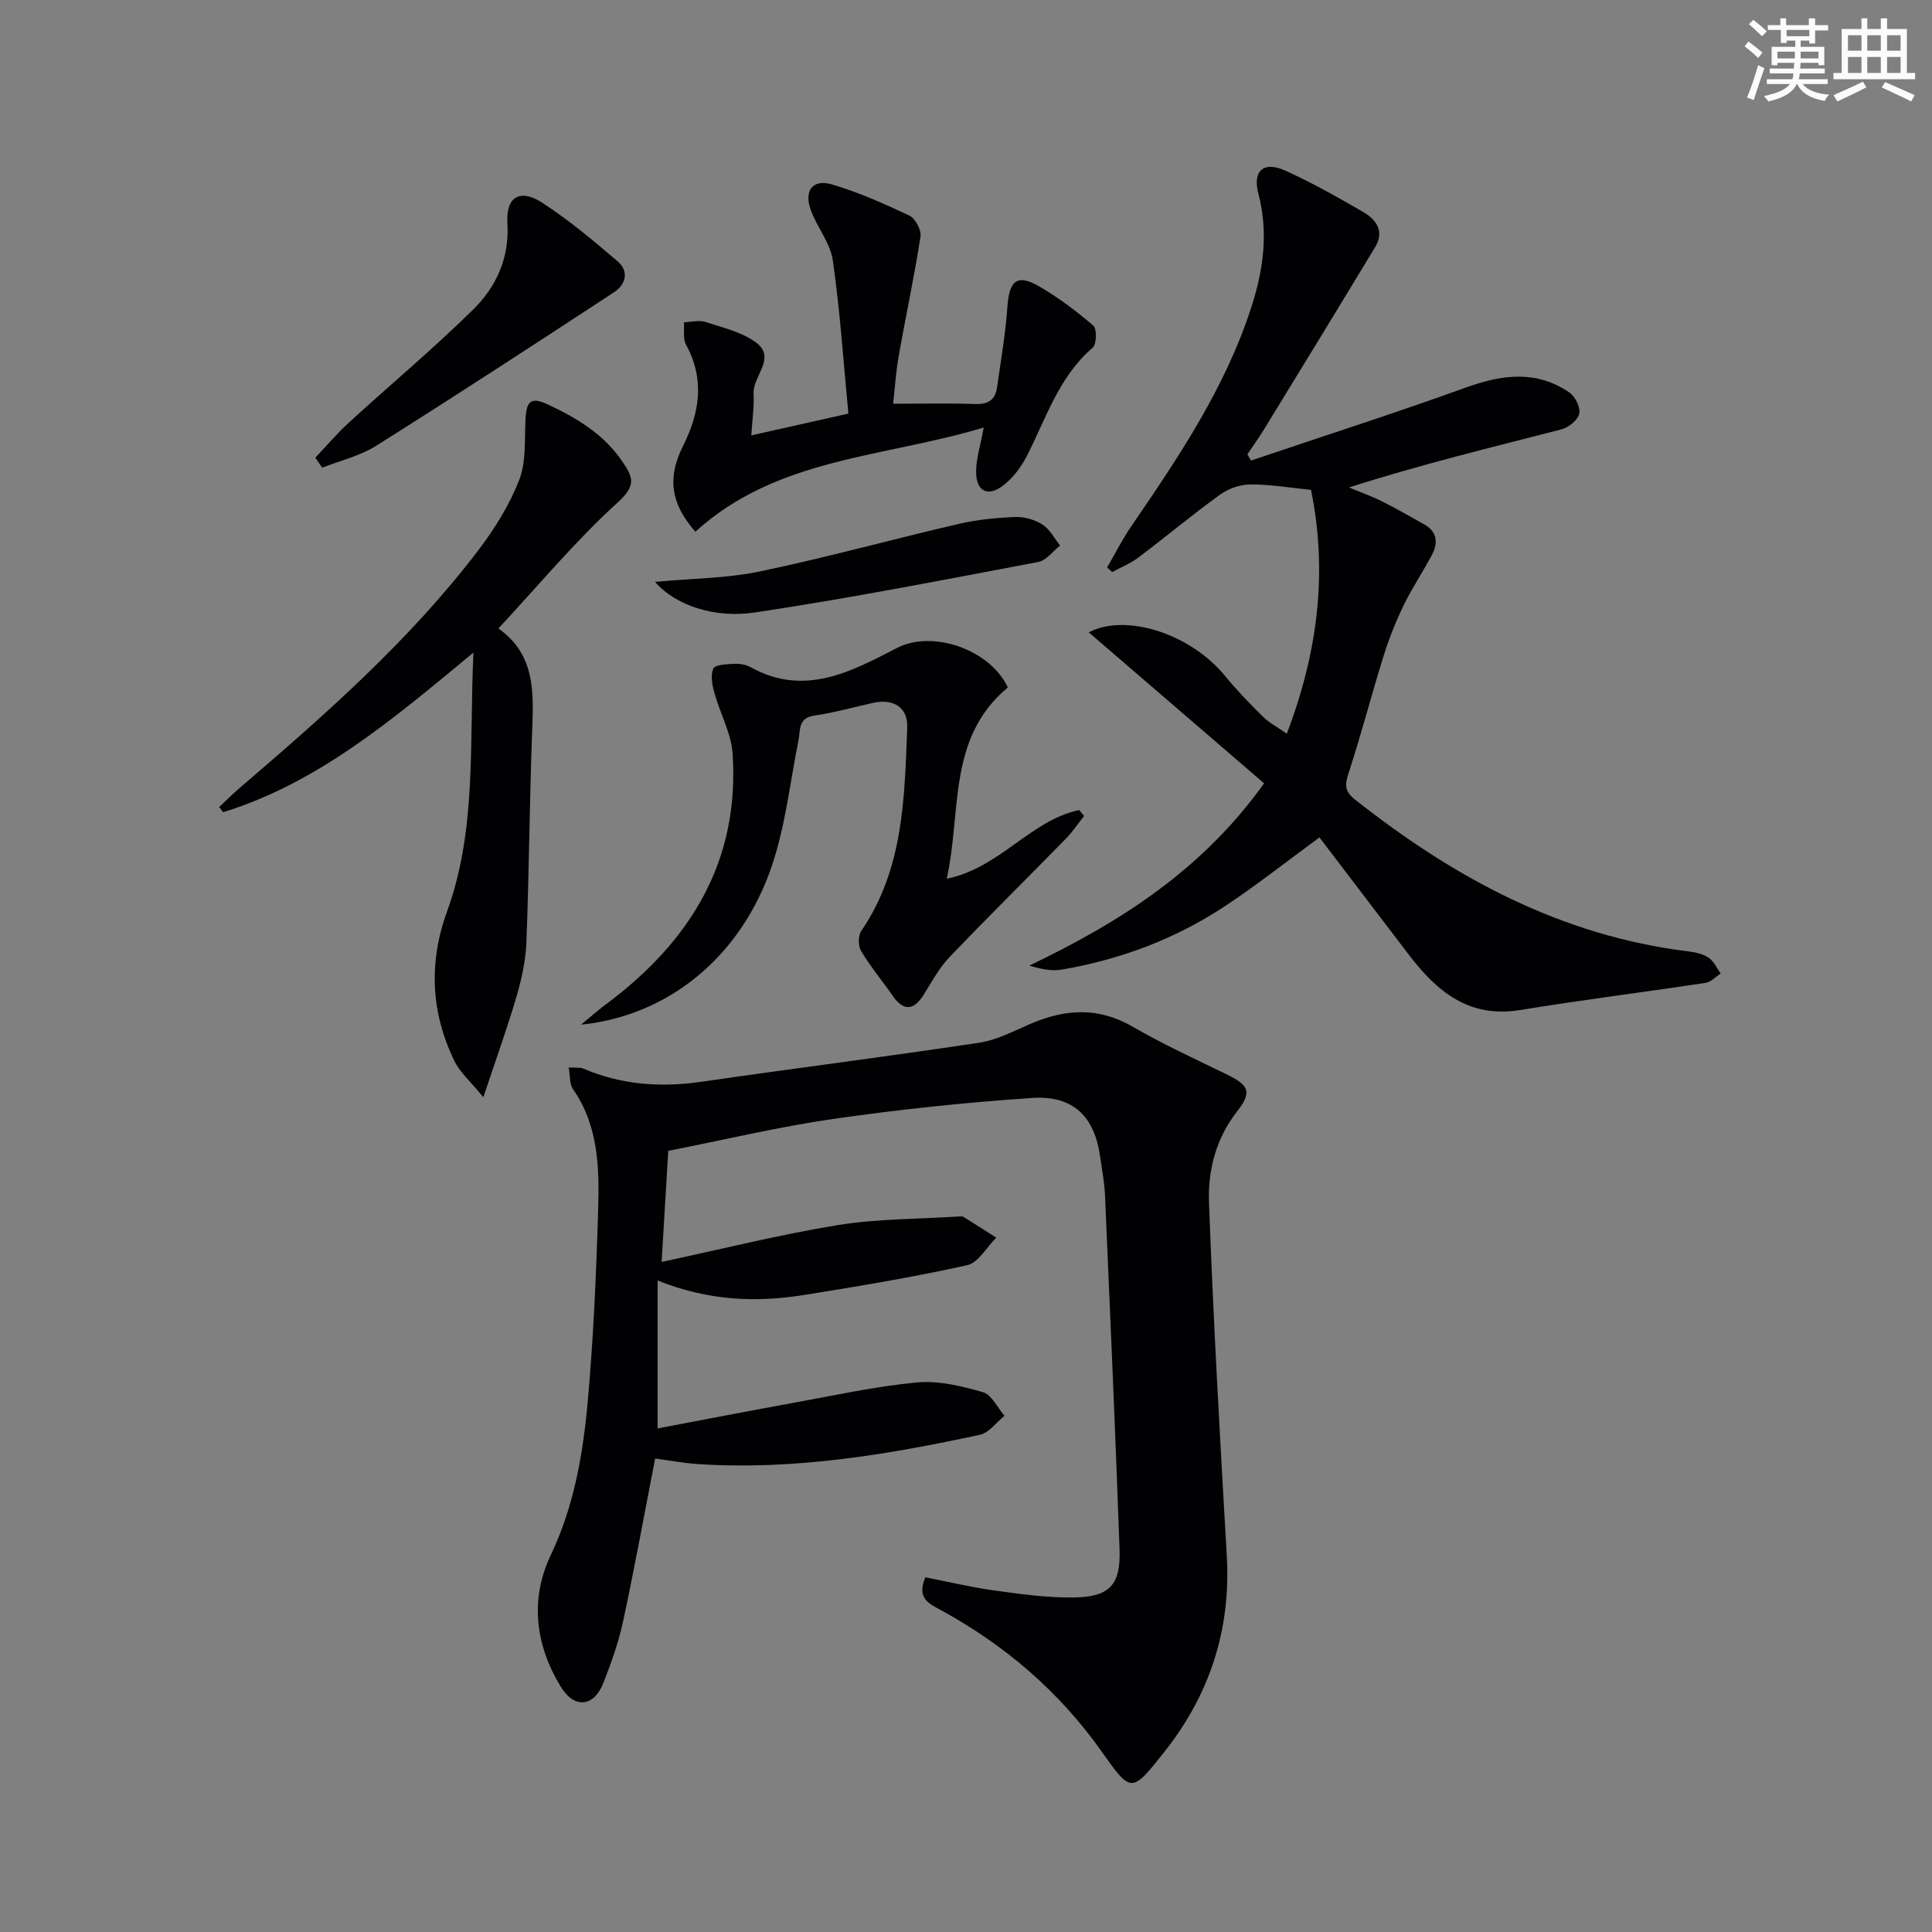
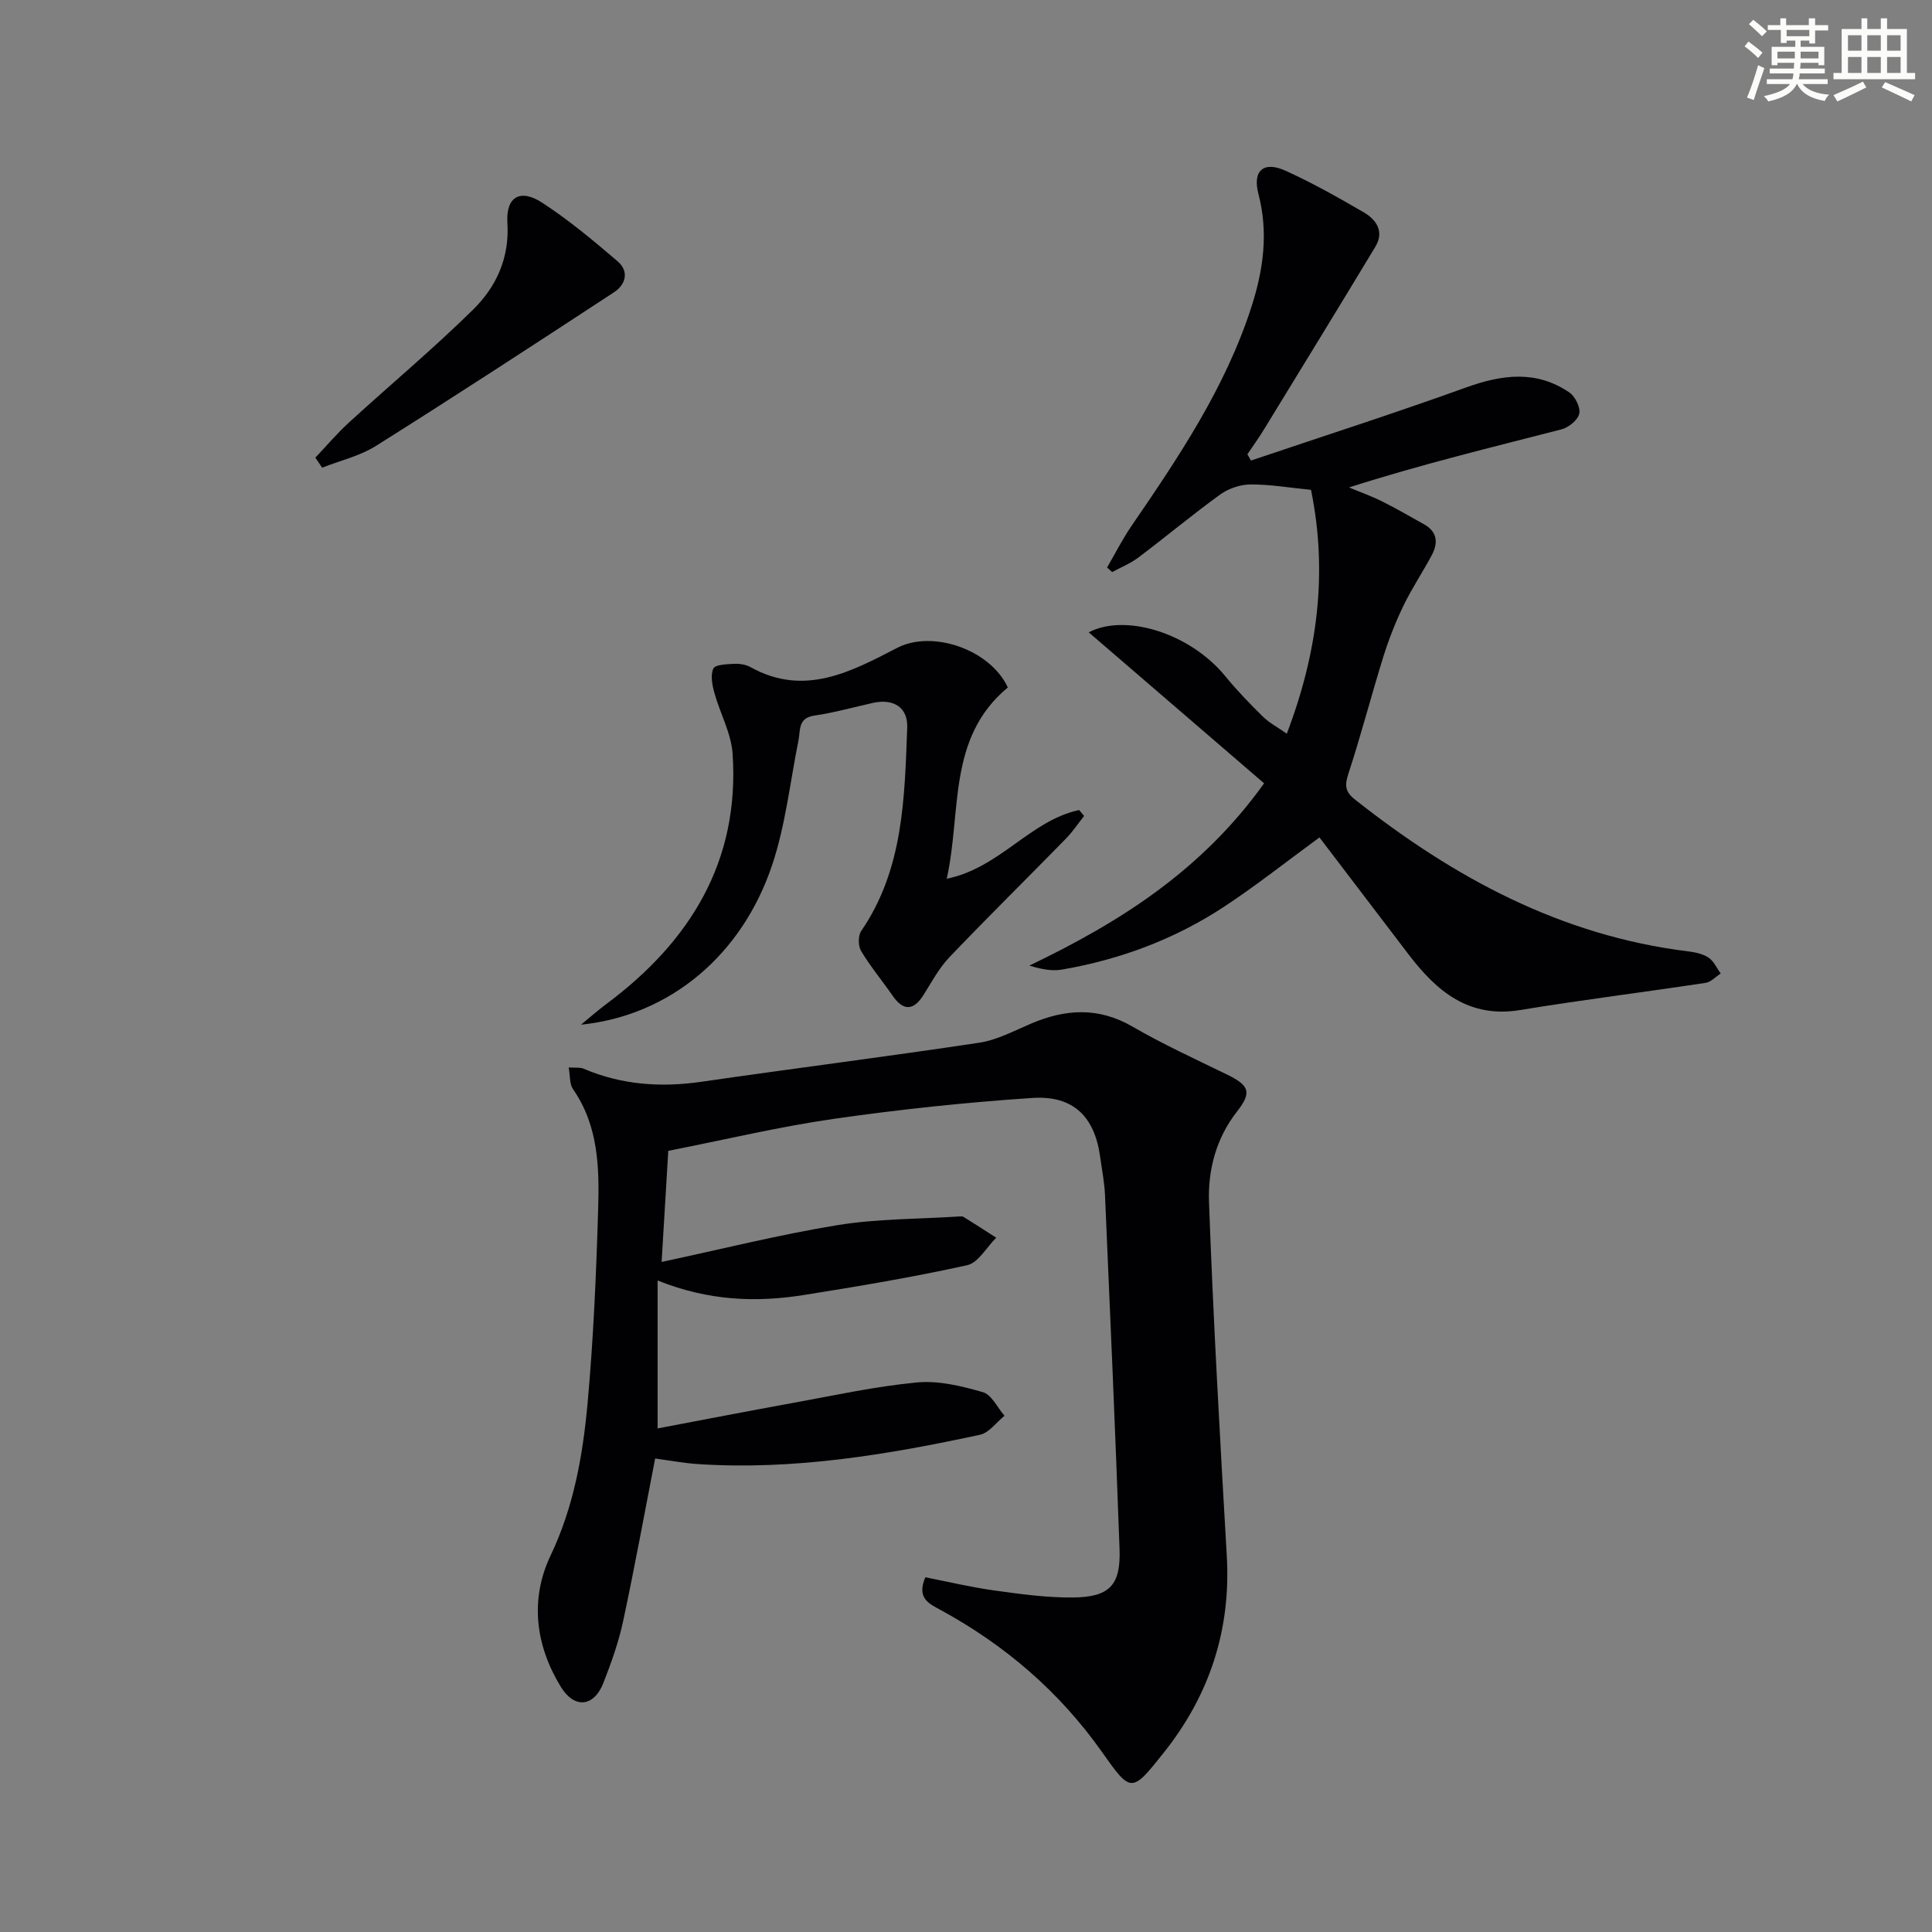
<svg xmlns="http://www.w3.org/2000/svg" enable-background="new 0 0 400 400" viewBox="0 0 400 400">
  <rect x="0" y="0" width="400" height="400" fill="#808080" stroke="none" />
  <g fill="#010103">
    <path d="m138.36 238.27c-.43 7.12-.88 14.68-1.38 23 12.53-2.67 24.39-5.66 36.43-7.62 8.25-1.34 16.74-1.25 25.12-1.79.33-.02.73-.06.98.1 2.26 1.41 4.5 2.85 6.75 4.29-1.99 1.97-3.71 5.19-6.03 5.7-11.16 2.47-22.46 4.36-33.76 6.16-9.94 1.59-19.81 1.22-30.32-3v30.63c9.1-1.72 18.64-3.58 28.19-5.31 8.49-1.54 16.96-3.41 25.52-4.21 4.47-.42 9.25.75 13.65 2.02 1.8.52 2.99 3.19 4.46 4.88-1.68 1.35-3.19 3.53-5.07 3.93-19.2 4.14-38.53 7.36-58.3 6.08-2.96-.19-5.91-.75-8.96-1.16-2.2 11.3-4.24 22.53-6.63 33.68-.93 4.35-2.46 8.61-4.08 12.77-1.95 4.99-6 5.44-8.83.8-5.26-8.62-6.43-18.09-2.09-27.21 4.76-10 6.63-20.55 7.62-31.26 1.23-13.41 1.81-26.89 2.21-40.35.26-8.62.07-17.33-5.22-24.93-.72-1.03-.56-2.68-.88-4.46 1.47.1 2.35-.06 3.03.23 7.86 3.36 15.95 3.95 24.37 2.74 19.2-2.78 38.44-5.21 57.62-8.1 3.68-.56 7.2-2.46 10.7-3.95 7.11-3.03 13.94-3.47 20.98.6 6.29 3.64 12.93 6.7 19.48 9.88 4.79 2.32 5.31 3.73 2.17 7.75-4.33 5.53-6.02 12.13-5.78 18.73.89 24.41 2.27 48.8 3.68 73.19.89 15.36-3.56 28.88-13.07 40.82-6.64 8.34-6.74 8.37-12.76-.16-8.81-12.48-20.07-22.14-33.43-29.42-2.32-1.27-5.02-2.37-3.15-6.76 4.67.91 9.45 2.06 14.29 2.73 5.42.75 10.9 1.51 16.34 1.45 7.53-.08 9.85-2.57 9.58-10.02-.87-24.43-1.95-48.85-3.01-73.27-.11-2.64-.64-5.27-1-7.91-1.14-8.34-5.54-12.79-14.08-12.22-13.73.92-27.46 2.37-41.09 4.33-11.26 1.62-22.4 4.29-34.25 6.62z" />
    <path d="m225.41 130.92c7.5-3.96 20.93.09 28.3 9.11 2.41 2.95 5.08 5.7 7.79 8.37 1.27 1.25 2.92 2.1 4.92 3.5 6.4-16.79 8.51-33.36 5.01-50.48-4.4-.44-8.47-1.14-12.53-1.12-2.1.01-4.53.83-6.25 2.07-5.78 4.17-11.25 8.76-16.95 13.05-1.64 1.24-3.61 2.03-5.44 3.02-.35-.32-.7-.64-1.05-.95 1.67-2.86 3.17-5.85 5.04-8.58 9.78-14.27 19.42-28.6 24.82-45.29 2.51-7.76 3.57-15.44 1.47-23.49-1.26-4.81 1.08-6.85 5.63-4.78 5.55 2.52 10.88 5.53 16.16 8.6 2.62 1.52 4.32 3.98 2.43 7.12-7.61 12.62-15.32 25.18-23.01 37.75-1.09 1.79-2.32 3.49-3.49 5.24.25.43.49.86.74 1.29 14.86-5.01 29.79-9.81 44.54-15.13 7.46-2.69 14.54-3.62 21.37 1.03 1.21.82 2.34 3.1 2.06 4.39-.29 1.32-2.19 2.87-3.67 3.25-14.58 3.76-29.23 7.3-44 12.03 2.3.96 4.65 1.79 6.87 2.9 2.95 1.47 5.8 3.14 8.68 4.74 2.79 1.56 2.91 3.89 1.58 6.39-1.87 3.51-4.1 6.82-5.83 10.39-1.65 3.41-3.05 6.97-4.18 10.58-2.51 8.05-4.61 16.22-7.24 24.23-.8 2.44-.72 3.76 1.37 5.4 20.42 16.14 42.66 28.19 68.96 31.42 1.46.18 3.05.51 4.23 1.3 1.09.73 1.7 2.16 2.51 3.29-1.04.67-2.01 1.76-3.12 1.93-12.8 1.94-25.65 3.53-38.42 5.63-10.63 1.74-17.25-3.9-23.05-11.48-6.15-8.05-12.28-16.12-18.48-24.26-6.89 5.04-13.1 9.97-19.69 14.31-10.24 6.75-21.59 10.99-33.68 13.06-2.12.36-4.39-.14-6.7-.83 18.62-8.94 35.59-19.57 48.61-37.74-12.32-10.61-24.45-21.06-36.31-31.26z" />
-     <path d="m98.02 135.11c-16.77 13.89-32.16 26.97-51.83 33.05-.27-.36-.54-.72-.81-1.08 1.4-1.31 2.75-2.67 4.2-3.91 17.72-15.17 35.23-30.57 49.44-49.23 3.39-4.46 6.47-9.4 8.48-14.58 1.47-3.79 1.08-8.35 1.3-12.57.21-4.01 1.25-4.65 4.89-2.93 5.93 2.8 11.38 6.12 15.19 11.73 2.22 3.26 2.85 4.95-.96 8.41-8.7 7.89-16.28 17.03-24.73 26.12 8.06 5.66 7.24 14.08 6.94 22.5-.5 14.13-.6 28.27-1.14 42.4-.14 3.77-.97 7.59-2.03 11.23-1.89 6.47-4.19 12.81-6.89 20.92-2.61-3.21-4.86-5.14-6.03-7.58-4.84-10.04-5.32-20.35-1.46-30.95 6.15-16.93 4.56-34.61 5.44-53.53z" />
    <path d="m120.29 212.15c1.73-1.42 3.41-2.91 5.21-4.25 17.36-12.93 27.67-29.53 26.18-51.84-.29-4.27-2.61-8.38-3.78-12.63-.45-1.62-.84-3.67-.2-5.02.4-.83 2.78-.89 4.29-.97 1.12-.06 2.42.14 3.39.68 11.13 6.2 20.81.96 30.38-3.99 7.24-3.75 19.22.29 22.9 8.2-12.62 10.48-9.54 25.74-12.65 39.6 10.99-2.22 17.31-12.08 27.42-14.22.34.41.68.82 1.02 1.23-1.25 1.57-2.37 3.27-3.77 4.7-8.03 8.21-16.21 16.27-24.14 24.57-2.13 2.24-3.64 5.09-5.31 7.75-2.08 3.32-4.19 3.4-6.4.22-2.16-3.11-4.6-6.04-6.54-9.27-.63-1.04-.65-3.18.01-4.15 8.77-12.79 8.97-27.52 9.53-42.1.17-4.23-2.87-6.08-7.11-5.13-4.03.9-8.03 2.03-12.1 2.62-3.45.5-2.87 3.01-3.31 5.18-1.73 8.59-2.67 17.44-5.42 25.69-6.25 18.73-21.18 31.24-39.6 33.13z" />
-     <path d="m184.91 83.59c6.16 0 11.61-.13 17.04.06 2.67.09 4.12-.89 4.48-3.44.78-5.55 1.75-11.1 2.14-16.68.38-5.48 2.01-6.9 6.63-4.21 3.96 2.31 7.69 5.11 11.16 8.1.77.66.69 3.85-.13 4.56-7.01 6.02-9.63 14.58-13.6 22.37-1.17 2.29-2.86 4.56-4.87 6.12-3.28 2.55-5.74 1.23-5.67-2.95.04-2.6.87-5.18 1.58-9.01-20.56 6.23-42.77 6.16-59.71 21.58-5.15-5.9-5.83-11.21-2.54-17.77 3.44-6.84 4.54-13.78.62-20.95-.69-1.25-.32-3.08-.44-4.64 1.5-.05 3.12-.51 4.46-.07 3.61 1.18 7.58 2.09 10.51 4.29 4.22 3.17-.73 6.91-.55 10.51.14 2.75-.28 5.54-.47 8.68 6.64-1.49 12.86-2.89 20.1-4.51-1.02-10.63-1.72-21.22-3.22-31.7-.51-3.58-3.21-6.8-4.53-10.33-1.53-4.08.34-6.61 4.34-5.42 5.51 1.63 10.83 3.99 16.04 6.46 1.23.58 2.51 3 2.3 4.34-1.28 8.29-3.06 16.49-4.52 24.75-.6 3.51-.83 7.09-1.15 9.86z" />
    <path d="m65.29 94.75c2.3-2.42 4.46-4.99 6.92-7.24 8.56-7.83 17.48-15.28 25.74-23.41 4.79-4.71 7.56-10.69 7.1-17.95-.34-5.4 2.64-7.16 7.21-4.18 5.52 3.6 10.64 7.87 15.65 12.17 2.36 2.03 1.66 4.78-.77 6.36-16.34 10.71-32.72 21.39-49.27 31.8-3.35 2.11-7.43 3.05-11.17 4.53-.47-.69-.94-1.38-1.41-2.08z" />
-     <path d="m135.61 120.47c7.69-.72 14.88-.72 21.76-2.17 13.78-2.88 27.38-6.64 41.1-9.83 3.84-.89 7.85-1.28 11.8-1.43 1.87-.07 4.03.58 5.61 1.6 1.5.97 2.43 2.84 3.6 4.31-1.5 1.17-2.85 3.09-4.51 3.4-19.53 3.69-39.05 7.52-58.7 10.46-8.03 1.21-16.27-1.29-20.66-6.34z" />
  </g>
  <path d="m361.2 9.6.8-1c.9.7 1.9 1.4 2.9 2.3l-.9 1.1c-1-1-2-1.8-2.8-2.4zm.5 10.6c.9-2.1 1.6-4.3 2.3-6.7.4.2.8.4 1.3.6-.7 2.1-1.5 4.3-2.2 6.6zm.4-15.2.9-.9c1 .8 2 1.6 2.8 2.4l-1 1c-.9-.9-1.8-1.7-2.7-2.5zm12.5-1.2h1.2v1.4h2.7v1.1h-2.7v2.7h-1.2v-.6h-1.8v1.3h4.9v3.8h-1.2v-.5h-3.7c0 .4-.1.9-.1 1.2h5.1v1h-5.2c0 .5-.1.9-.2 1.2h6v1h-5.2c1.1 1.3 2.9 2 5.5 2.2-.4.4-.7.8-.9 1.3-2.9-.5-4.8-1.6-5.7-3.5h-.1c-.8 1.7-2.7 2.9-5.9 3.6-.2-.4-.6-.8-.9-1.1 2.8-.6 4.6-1.4 5.4-2.5h-4.8v-1h5.3c.1-.3.2-.7.2-1.2h-4.9v-1h5c0-.4 0-.8.1-1.2h-3.5v.5h-1.2v-3.8h4.9v-1.3h-1.8v.5h-1.2v-2.7h-2.7v-1h2.6v-1.4h1.2v1.4h4.7v-1.4zm-6.6 8.3h3.6c0-.4 0-.9 0-1.4h-3.6zm1.9-4.6h4.7v-1.3h-4.7zm6.6 3.2h-3.7v1.4h3.7z" fill="#fbfcfa" />
  <path d="m385.3 3.8h1.3v2.2h2.8v-2.2h1.3v2.2h4.1v9.1h1.7v1.3h-16.9v-1.3h1.7v-9.1h4.1v-2.2zm.4 13.1.7 1.2c-1.8.9-3.8 1.9-6 2.9-.2-.4-.5-.8-.8-1.3 2.3-1 4.3-1.9 6.1-2.8zm-3.1-6.4h2.8v-3.2h-2.8zm0 4.6h2.8v-3.3h-2.8zm4-4.6h2.8v-3.2h-2.8zm0 4.6h2.8v-3.3h-2.8zm3.7 1.9c2.1.9 4.1 1.8 6.1 2.7l-.7 1.3c-2.2-1.1-4.2-2-6.1-2.9zm3.2-9.7h-2.8v3.2h2.8zm-2.8 7.8h2.8v-3.3h-2.8z" fill="#fbfcfa" />
</svg>